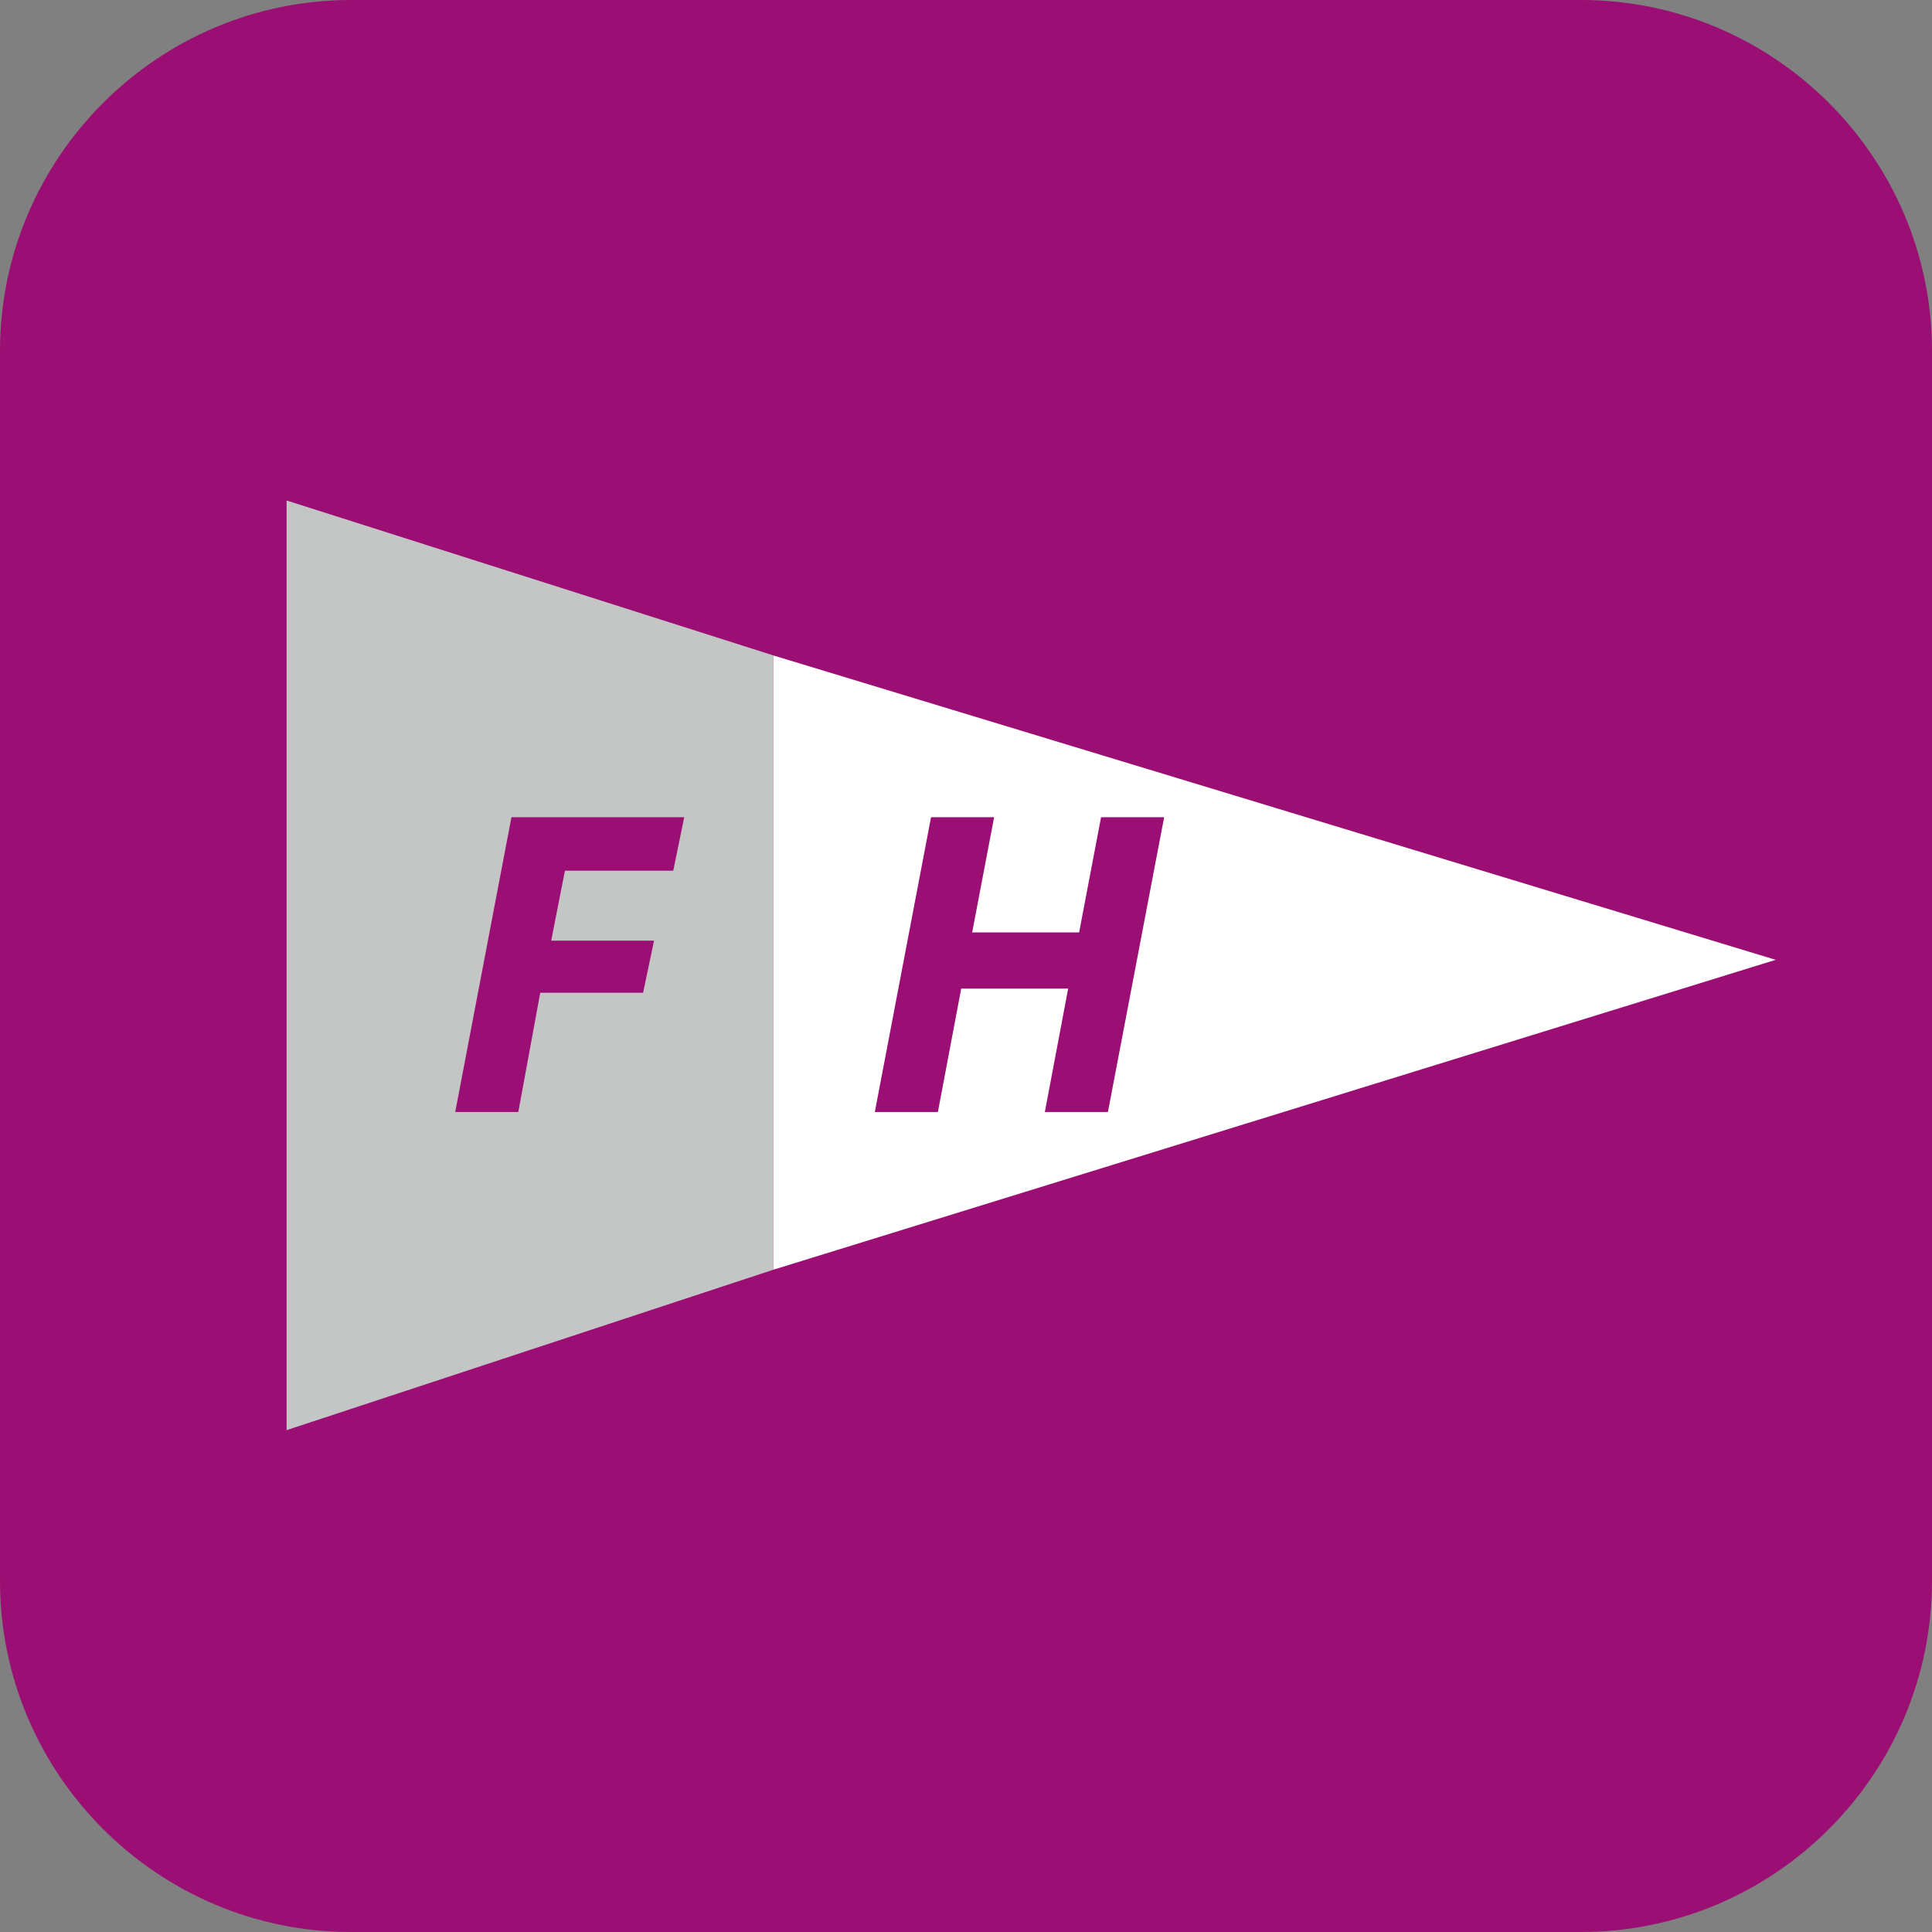
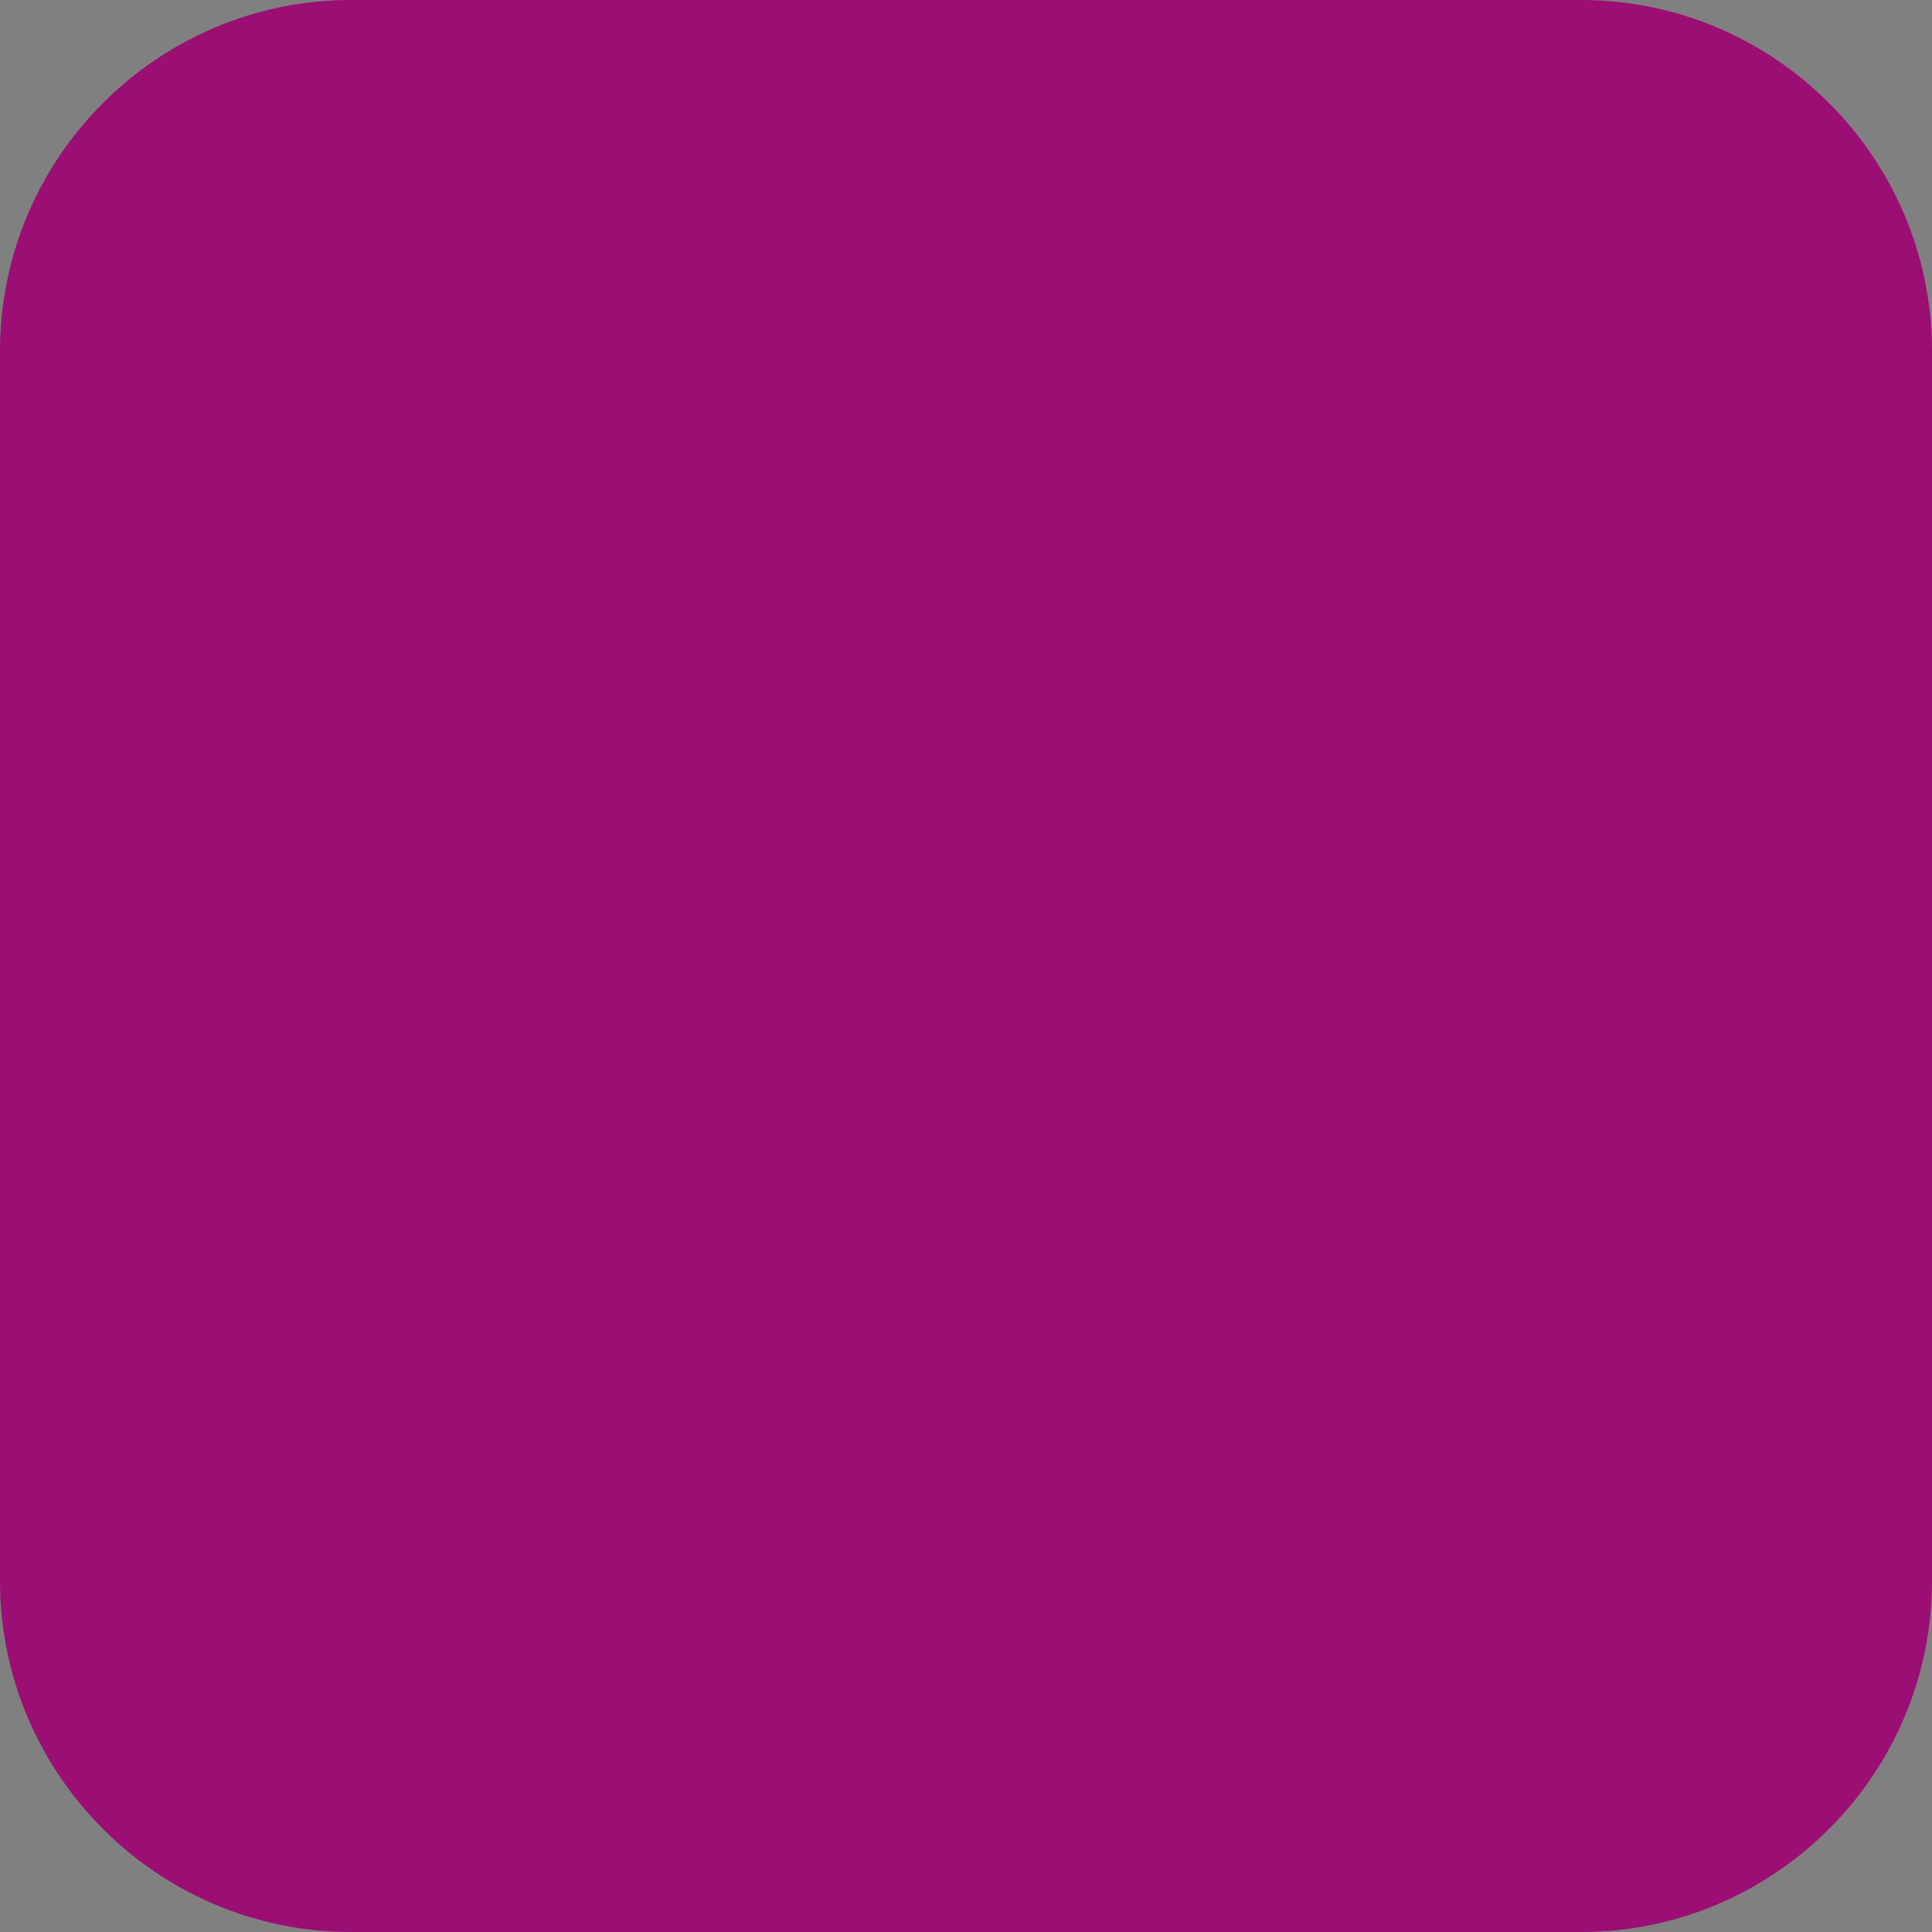
<svg xmlns="http://www.w3.org/2000/svg" xml:space="preserve" width="48px" height="48px" version="1.1" style="shape-rendering:geometricPrecision; text-rendering:geometricPrecision; image-rendering:optimizeQuality; fill-rule:evenodd; clip-rule:evenodd" viewBox="0 0 1409 1409">
  <rect x="0" y="0" width="1409" height="1409" fill="#808080" stroke="none" />
  <defs>
    <style type="text/css">
   
    .fil0 {fill:#9B0E73}
    .fil1 {fill:#C4C5C5}
    .fil2 {fill:white}
   
  </style>
  </defs>
  <g id="Layer_x0020_1">
    <g id="_2443842758080">
      <g>
        <g id="Icon_icon-bg-22">
          <path id="Rectangle_882-22" class="fil0" d="M256 0l897 0c141,0 256,115 256,256l0 897c0,141 -115,256 -256,256l-897 0c-141,0 -256,-115 -256,-256l0 -897c0,-141 115,-256 256,-256z" />
        </g>
-         <path class="fil1" d="M209 365l0 678 355 -117 0 -448 -355 -113zm282 270l-79 0 -10 51 75 0 -8 38 -75 0 -16 87 -46 0 41 -215 126 0 -8 39z" />
-         <path class="fil2" d="M564 478l0 448 731 -226 -731 -222zm198 333l17 -90 -78 0 -17 90 -46 0 41 -215 46 0 -16 84 78 0 16 -84 46 0 -41 215 -46 0z" />
      </g>
    </g>
  </g>
</svg>